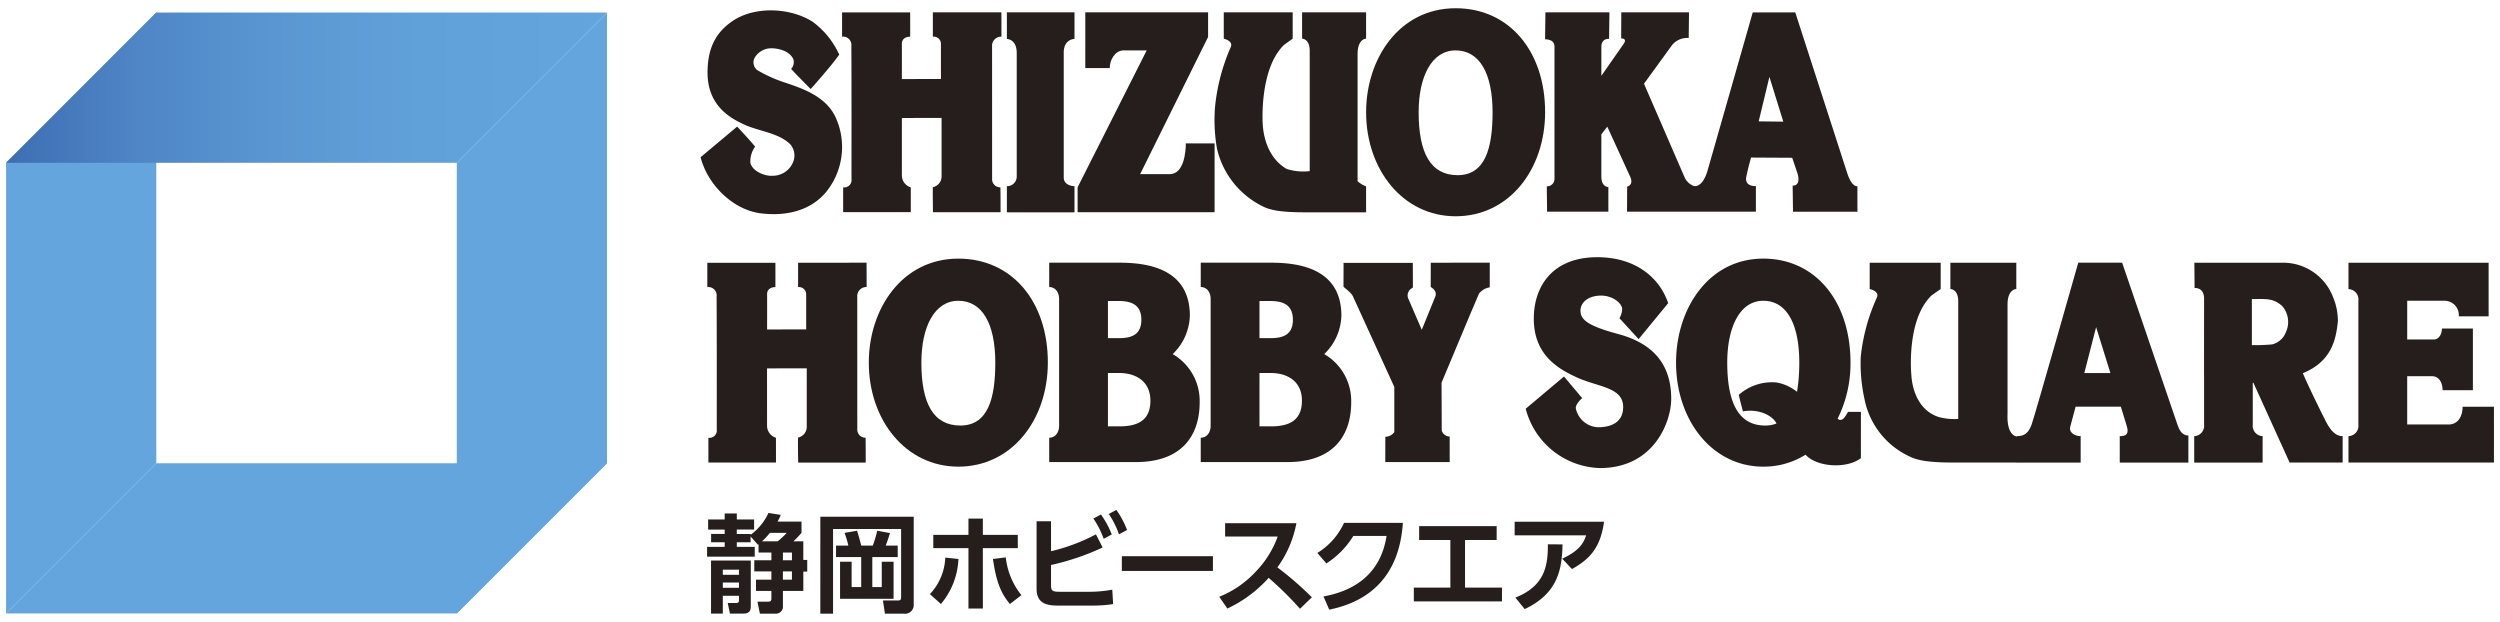
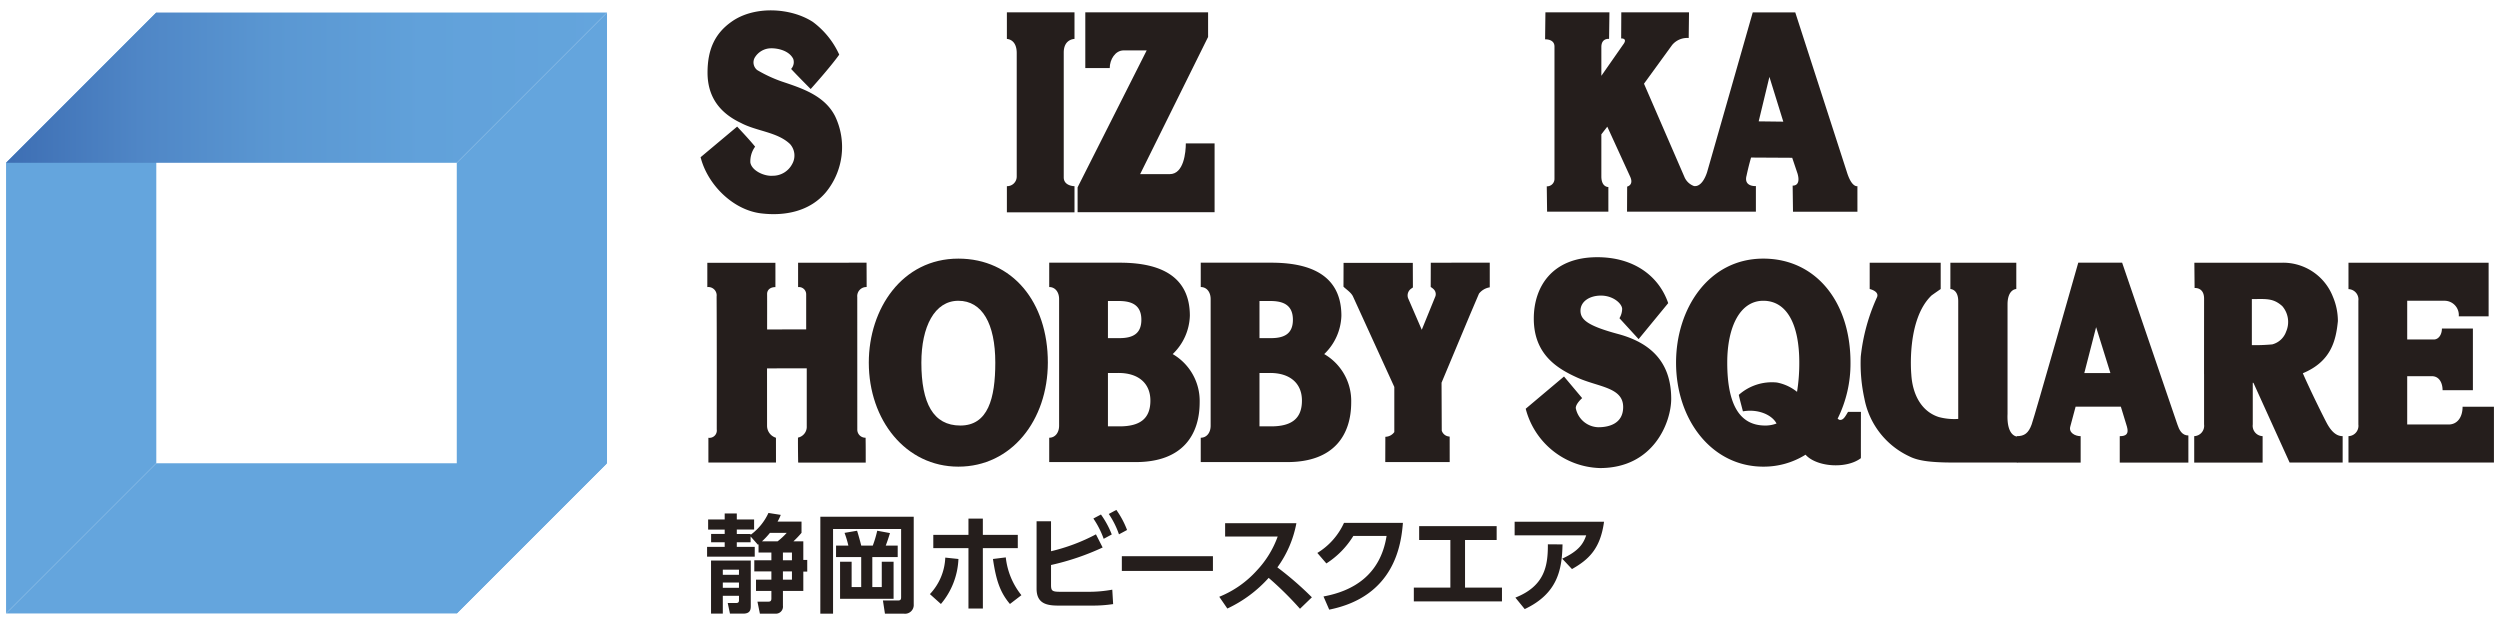
<svg xmlns="http://www.w3.org/2000/svg" xmlns:xlink="http://www.w3.org/1999/xlink" width="402" height="100" viewBox="0 0 402 100">
  <defs>
    <linearGradient id="linear-gradient" x1="-35.56" y1="122.639" x2="-34.56" y2="122.639" gradientUnits="objectBoundingBox">
      <stop offset="0" stop-color="#3e6eb3" />
      <stop offset="0.01" stop-color="#3e6fb4" />
      <stop offset="0.222" stop-color="#4f86c6" />
      <stop offset="0.447" stop-color="#5a97d2" />
      <stop offset="0.693" stop-color="#61a1da" />
      <stop offset="1" stop-color="#64a5dd" />
    </linearGradient>
    <linearGradient id="linear-gradient-2" x1="-15.819" y1="-6.714" x2="-11.819" y2="-6.714" xlink:href="#linear-gradient" />
    <linearGradient id="linear-gradient-3" x1="0" y1="0.5" x2="1" y2="0.5" xlink:href="#linear-gradient" />
    <linearGradient id="linear-gradient-4" x1="-129.42" y1="32.48" x2="-125.42" y2="32.48" xlink:href="#linear-gradient" />
  </defs>
  <g id="logo_shs" transform="translate(11989 -5525)">
    <rect id="長方形_856" data-name="長方形 856" width="402" height="100" transform="translate(-11989 5525)" fill="#fff" opacity="0" />
    <g id="グループ_1460" data-name="グループ 1460" transform="translate(-12039.875 5114.463)">
      <g id="グループ_72" data-name="グループ 72" transform="translate(296.211 451.896)">
        <path id="パス_31" data-name="パス 31" d="M254.425,460.252c-.152-.448-8.888-26.023-8.888-26.023h-7.053s-7,24.647-7.5,26.023-1.158,1.873-2.371,1.873v4.247h10.255v-4.247c-.882,0-1.983-.551-1.654-1.6.088-.273.412-1.489.841-3.139h7.277c.514,1.655.893,2.894.977,3.2.335,1.158-.108,1.54-1.156,1.54v4.247h11.036v-4.357C255.133,462.015,254.7,461.082,254.425,460.252Zm-14.972-8.27c.977-3.783,1.9-7.388,1.9-7.388l2.3,7.388Z" transform="translate(-149.634 -433.349)" fill="#251e1c" />
        <path id="パス_32" data-name="パス 32" d="M276.111,457.389c0,1.743-.887,2.859-2.239,2.859h-6.666v-7.769h3.953c1.249,0,1.736,1.158,1.736,2.259h4.875v-9.924h-4.983c0,.993-.543,1.767-1.3,1.767h-4.28v-6.229h6.046a2.3,2.3,0,0,1,2.244,2.5h4.8v-8.619H257.762v4.247a1.661,1.661,0,0,1,1.591,1.871v19.9a1.662,1.662,0,0,1-1.591,1.873v4.247h23.39v-8.983Z" transform="translate(-125.463 -433.349)" fill="#251e1c" />
        <path id="パス_33" data-name="パス 33" d="M203.59,446.922l4.758-5.791c-1.515-4.4-5.566-7.383-11.4-7.383-7.348,0-10.213,4.849-10.213,9.867,0,5.789,3.812,8.052,6.971,9.483,3.4,1.544,7.4,1.544,7.4,4.74,0,2.76-2.42,3.251-3.986,3.251a3.8,3.8,0,0,1-3.635-3.082c0-.719,1.028-1.6,1.028-1.6l-2.919-3.476-6.159,5.184a12.708,12.708,0,0,0,11.943,9.538c8.643,0,11.453-7.388,11.453-11.136,0-5.349-2.7-8.85-8.537-10.419-4.917-1.324-6.051-2.316-6.051-3.752s1.4-2.426,3.294-2.426c2,0,3.406,1.324,3.406,2.153a3,3,0,0,1-.434,1.483Z" transform="translate(-185.437 -433.748)" fill="#251e1c" />
        <path id="パス_34" data-name="パス 34" d="M227.758,438.463s-.741.514-1.452,1.017c-4.107,3.905-3.274,12.708-3.274,12.708.172,3,1.474,5.919,4.43,6.863a9.6,9.6,0,0,0,3.115.3V440.429c0-1.966-1.262-1.966-1.262-1.966v-4.231h10.6v4.231s-1.409,0-1.409,2.48v17.588c-.159,3.744,1.6,3.655,1.6,3.655l-.02,4.178H229.832c-4.1,0-5.875-.357-7.165-1.017a12.9,12.9,0,0,1-7.172-9.238,26.32,26.32,0,0,1-.591-6.774,30.767,30.767,0,0,1,2.594-9.51c.477-1-1.158-1.363-1.158-1.363v-4.231h11.418Z" transform="translate(-161.03 -433.347)" fill="#251e1c" />
        <path id="パス_35" data-name="パス 35" d="M265.638,460.241c-.413-.717-2.8-5.53-3.969-8.235,4.527-1.884,5.321-5.219,5.636-8.383a10.1,10.1,0,0,0-.809-3.936,8.6,8.6,0,0,0-8.147-5.455H244.225l.038,4.07s1.526-.163,1.526,1.707c0,0-.007,6.585-.007,12.142h.005v8.091a1.663,1.663,0,0,1-1.586,1.879v4.249h11v-4.249a1.661,1.661,0,0,1-1.584-1.879v-6.71a.794.794,0,0,0,.11.022l5.815,12.815h8.528v-4.249C267.419,462.119,266.556,461.841,265.638,460.241Zm-12.168-20.16c2.232,0,3.419-.2,4.895,1.136a3.892,3.892,0,0,1,.616,4.094,3.214,3.214,0,0,1-2.239,2.056,30.056,30.056,0,0,1-3.272.119Z" transform="translate(-136.708 -433.348)" fill="#251e1c" />
        <path id="パス_36" data-name="パス 36" d="M226.314,458.515c-.357.519-.737,1.489-1.451,1.259l-.23-.163a19.909,19.909,0,0,0,2.069-9.016c.011-9.752-5.559-16.723-14.025-16.723-8.8,0-14.025,8.056-14.025,16.723,0,9.239,5.78,16.728,14.025,16.728a12.653,12.653,0,0,0,6.8-1.924l.135.148c1.882,1.859,6.5,2.133,8.76.412.007-.393.007-.763,0-1.118l.009-6.325Zm-19.43-7.921c0-5.762,2.06-9.944,5.793-9.944s5.791,3.679,5.791,9.944a28.657,28.657,0,0,1-.362,4.7,7.368,7.368,0,0,0-3.24-1.5,8.013,8.013,0,0,0-6.126,1.988c.227,1.032.444,1.774.664,2.649,2.473-.432,4.69.583,5.405,1.954a4.989,4.989,0,0,1-1.82.327C208.749,460.712,206.884,457.132,206.884,450.595Z" transform="translate(-174.479 -433.645)" fill="#251e1c" />
      </g>
      <g id="グループ_73" data-name="グループ 73" transform="translate(164.611 452.123)">
        <path id="パス_37" data-name="パス 37" d="M142.088,433.872c-9.035,0-14.4,8.056-14.4,16.723,0,9.239,5.934,16.728,14.4,16.728,8.572,0,14.38-7.489,14.391-16.728C156.49,440.843,150.773,433.872,142.088,433.872Zm.318,26.84c-4.35,0-6.265-3.58-6.265-10.117,0-5.762,2.115-9.944,5.947-9.944s5.941,3.679,5.941,9.944C148.029,456.36,146.859,460.712,142.406,460.712Z" transform="translate(-101.721 -433.872)" fill="#251e1c" />
        <path id="パス_38" data-name="パス 38" d="M180.565,434.26l.016,3.953c-.117.084-.249.168-.375.267a1.326,1.326,0,0,0-.4,1.458c.077.168,2.2,5.082,2.2,5.082l2.2-5.405a1.1,1.1,0,0,0-.254-1.081,2.83,2.83,0,0,0-.509-.4l.013-3.9,9.483-.005v3.964a2.76,2.76,0,0,0-1.732,1.013l-1.484,3.485-4.536,10.836.033,7.71a1.351,1.351,0,0,0,.962.909l.311.057.005,4.085-10.361,0,.013-4.061a1.808,1.808,0,0,0,1.441-.761l0-7.255-6.646-14.555c-.311-.655-1.1-1.138-1.527-1.568l.013-3.832Z" transform="translate(-67.122 -433.576)" fill="#251e1c" />
        <path id="パス_39" data-name="パス 39" d="M139.1,434.229s.015,2.292.015,3.916a1.465,1.465,0,0,0-1.509,1.612c0,.669.005,19.873.005,21.289a1.3,1.3,0,0,0,1.337,1.33c0,.717.022.443.018,4l-10.864-.005s-.044-2.53-.029-4.015a1.772,1.772,0,0,0,1.41-1.849l0-9.294-6.386.013.005,9.3a2.014,2.014,0,0,0,1.429,1.855l.005,3.984H113.668l0-3.98a1.187,1.187,0,0,0,1.344-1.346c0-2.846.02-14.822-.024-21.369a1.342,1.342,0,0,0-1.493-1.515l0-3.911,10.948,0s.009,2.491,0,3.913c-.761-.005-1.348.393-1.335,1.138.013.783,0,5.672,0,5.672l6.283-.013v-5.634a1.163,1.163,0,0,0-1.3-1.163l0-3.916Z" transform="translate(-113.494 -433.576)" fill="#251e1c" />
        <path id="パス_40" data-name="パス 40" d="M167.742,456.674c0,5.151-2.669,9.618-10.273,9.618h-13.92v-3.916c.933,0,1.591-.787,1.591-1.935V440.081c0-1.154-.659-1.935-1.591-1.935v-3.916h11.3c4.643,0,11.316,1.012,11.316,8.533a8.894,8.894,0,0,1-2.76,6.164A8.709,8.709,0,0,1,167.742,456.674Zm-13.05-16.284h-1.7v5.971h1.866c2.228,0,3.508-.781,3.508-2.956C158.368,440.8,156.472,440.39,154.693,440.39Zm0,11.574h-1.7v8.585h1.866c3.24,0,4.961-1.2,4.961-4.141C159.82,453.628,157.9,451.963,154.693,451.963Z" transform="translate(-88.572 -433.576)" fill="#251e1c" />
        <path id="パス_41" data-name="パス 41" d="M181.064,456.674c0,5.151-2.669,9.618-10.273,9.618H156.869v-3.916c.937,0,1.593-.787,1.593-1.935V440.081c0-1.154-.657-1.935-1.593-1.935v-3.916h11.3c4.643,0,11.317,1.012,11.317,8.533a8.894,8.894,0,0,1-2.762,6.164A8.71,8.71,0,0,1,181.064,456.674Zm-13.05-16.284h-1.7v5.971h1.866c2.226,0,3.508-.781,3.508-2.956C171.691,440.8,169.8,440.39,168.014,440.39Zm0,11.574h-1.7v8.585h1.866c3.238,0,4.961-1.2,4.961-4.141C173.144,453.628,171.227,451.963,168.014,451.963Z" transform="translate(-77.526 -433.576)" fill="#251e1c" />
      </g>
      <g id="グループ_74" data-name="グループ 74" transform="translate(163.532 411.862)">
        <path id="パス_42" data-name="パス 42" d="M156.1,438.24h4.756c2.283,0,2.59-3.558,2.59-4.939h4.626v11.061H146.044v-4l11.111-22.02h-3.7c-1.355,0-2.243,1.463-2.243,2.844h-3.929v-8.967h19.745v3.962Z" transform="translate(-85.423 -411.564)" fill="#251e1c" />
-         <path id="パス_43" data-name="パス 43" d="M185.8,411.862c-9.031,0-14.392,8.058-14.392,16.728,0,9.234,5.932,16.723,14.392,16.723,8.572,0,14.381-7.489,14.392-16.723C200.2,418.835,194.483,411.862,185.8,411.862Zm.32,26.844c-4.35,0-6.265-3.582-6.265-10.116,0-5.766,2.115-9.949,5.945-9.949s5.943,3.68,5.943,9.949C191.74,434.35,190.569,438.706,186.116,438.706Z" transform="translate(-64.394 -411.862)" fill="#251e1c" />
-         <path id="パス_44" data-name="パス 44" d="M150.953,412.221s.013,2.29.013,3.913a1.467,1.467,0,0,0-1.509,1.612c0,.666.005,19.876.005,21.29a1.3,1.3,0,0,0,1.341,1.328c0,.717.018.445.018,4l-10.867-.007s-.044-2.53-.027-4.015a1.773,1.773,0,0,0,1.41-1.849l0-9.294-6.384.013,0,9.3a2.022,2.022,0,0,0,1.432,1.858l0,3.984-10.875,0,0-3.986a1.184,1.184,0,0,0,1.341-1.343c0-2.846.022-14.826-.022-21.373a1.343,1.343,0,0,0-1.493-1.515l0-3.909,10.948,0s.009,2.5,0,3.913c-.759-.007-1.346.4-1.334,1.14.013.781,0,5.671,0,5.671l6.283-.013V417.3a1.161,1.161,0,0,0-1.3-1.163l0-3.913Z" transform="translate(-102.588 -411.564)" fill="#251e1c" />
        <path id="パス_45" data-name="パス 45" d="M135.195,419.171c-1.447,2.04-4.591,5.528-4.591,5.528s-2.126-2.126-3.146-3.232a1.477,1.477,0,0,0,.307-.487,1.584,1.584,0,0,0,.033-1.129c-.68-1.363-2.552-1.74-3.653-1.7a3.08,3.08,0,0,0-2.554,1.533,1.573,1.573,0,0,0,.413,1.966,21.748,21.748,0,0,0,4.008,1.858c3.143,1.059,6.79,2.21,8.5,5.526a11.473,11.473,0,0,1-1.447,12.247c-2.552,3.057-6.549,3.911-10.542,3.4-4.421-.593-8.332-4.505-9.525-8.67l-.1-.342,5.883-4.928c.96,1.039,1.965,2.1,2.89,3.227a4,4,0,0,0-.766,2.552c.225,1.31,2.217,2.228,3.572,2.127a3.511,3.511,0,0,0,3.144-1.871,2.758,2.758,0,0,0-.338-3.229c-2.041-1.955-5.358-2.04-7.908-3.4-3.06-1.445-5.356-3.876-5.356-8.08,0-3.728,1.189-6.291,3.825-8.164,3.655-2.63,9.545-2.3,13.1,0A13.451,13.451,0,0,1,135.195,419.171Z" transform="translate(-112.904 -411.709)" fill="#251e1c" />
        <path id="パス_46" data-name="パス 46" d="M237.361,440.17s-.907.293-1.7-2.281l-8.294-25.653h-6.839s-7.172,25.137-7.346,25.71c-.836,2.517-2.029,2.208-2.029,2.208v.026a2.644,2.644,0,0,1-1.635-1.551L203.043,423.7l4.524-6.225a3.149,3.149,0,0,1,2.665-1.125l.051-4.13H199.394l-.022,4.2s1.151-.071.289,1.03l-3.474,4.981V417.8c0-1.473,1.242-1.308,1.242-1.308l.057-4.275H187.193l-.053,4.35s1.509-.093,1.509,1.156v21.247a1.2,1.2,0,0,1-1.24,1.233l.053,4.077h9.852v-3.968s-1.127.057-1.127-1.707v-6.766l.955-1.231,3.669,8.016c.649,1.394-.474,1.617-.474,1.617l-.02,4.039h20.72l0-4.119s-2,.152-1.5-1.688c.36-1.688.726-2.9.726-2.9l6.614.038.865,2.57c.573,2.063-.794,1.9-.794,1.9l.055,4.2h10.361Zm-15.876-10.417,1.725-7.152,2.233,7.2Z" transform="translate(-51.346 -411.564)" fill="#251e1c" />
        <path id="パス_47" data-name="パス 47" d="M150.7,416.5s-1.73,0-1.73,2.186v20.076c0,1.414,1.73,1.414,1.73,1.414v4.205H139.828v-4.205a1.544,1.544,0,0,0,1.582-1.562V418.768c0-2.265-1.582-2.265-1.582-2.265v-4.282H150.7Z" transform="translate(-90.578 -411.564)" fill="#251e1c" />
-         <path id="パス_48" data-name="パス 48" d="M170.645,416.454s-.719.516-1.414,1.019c-3.986,3.907-3.41,12.656-3.41,12.656.168,3,1.355,5.824,3.861,7.282a8.974,8.974,0,0,0,3.7.346V418.42c0-1.966-1.226-1.966-1.226-1.966v-4.233h10.291v4.233s-1.368,0-1.368,2.484v20.434a4.02,4.02,0,0,0,1.368.829v4.178h-9.79c-3.977,0-5.7-.353-6.957-1.023a13.776,13.776,0,0,1-7.24-9.271,26.747,26.747,0,0,1-.294-6.748,31.717,31.717,0,0,1,2.517-9.523c.461-.991-1.121-1.361-1.121-1.361v-4.233h11.083Z" transform="translate(-75.437 -411.564)" fill="#251e1c" />
      </g>
      <g id="グループ_75" data-name="グループ 75" transform="translate(51.849 412.549)">
        <path id="パス_49" data-name="パス 49" d="M124.324,476.017l24.158-24.158H76.008L51.849,476.017Z" transform="translate(-51.849 -379.383)" fill="url(#linear-gradient)" />
        <path id="パス_50" data-name="パス 50" d="M76.008,484.713,51.849,508.871V436.4l24.158-24.158Z" transform="translate(-51.849 -412.238)" fill="url(#linear-gradient-2)" />
        <path id="パス_51" data-name="パス 51" d="M76.008,412.238,51.849,436.4h72.475l24.158-24.158Z" transform="translate(-51.849 -412.238)" fill="url(#linear-gradient-3)" />
        <path id="パス_52" data-name="パス 52" d="M91.47,436.4l24.158-24.158v72.475L91.47,508.871Z" transform="translate(-18.995 -412.238)" fill="url(#linear-gradient-4)" />
      </g>
      <g id="グループ_76" data-name="グループ 76" transform="translate(164.58 492.533)">
        <path id="パス_53" data-name="パス 53" d="M244.947,471.908c5.363-2.53,5.993-6.435,6.08-10.4l-2.358-.018c.016,3.432-.477,6.695-5.224,8.572Zm-1.622-14.05v2.186h11.509c-.446,1.3-1.145,2.508-3.86,3.755l1.571,1.674c2.7-1.522,4.575-3.283,5.155-7.615Zm-7.975,2.938h5.085v-2.223H227.972V460.8h5.019v7.65h-5.875v2.217h14.173v-2.217h-5.939Zm-21.839,11.2c10.535-2.118,11.575-10.516,11.85-13.951h-9.475a10.973,10.973,0,0,1-4.286,4.835l1.452,1.688a13.857,13.857,0,0,0,4.337-4.423h5.345c-1.008,6.389-5.5,8.879-10.143,9.733Zm-16.739-13.9v2.149h8.451a15.674,15.674,0,0,1-3.346,5.448,16.328,16.328,0,0,1-6.047,4.236l1.3,1.891a20.667,20.667,0,0,0,6.644-4.933,53.659,53.659,0,0,1,5.036,4.97l1.912-1.844a52.168,52.168,0,0,0-5.548-4.813,17.493,17.493,0,0,0,3.057-7.1Zm-16.608,7.681h14.648v-2.371H180.163Zm-2.1-9.164a13.869,13.869,0,0,1,1.639,3.276l1.3-.7a14.185,14.185,0,0,0-1.725-3.229Zm-2.477.732a14.294,14.294,0,0,1,1.657,3.263l1.3-.7a14.408,14.408,0,0,0-1.74-3.208Zm-6.81.443h-2.323v10.842c0,2.427,1.676,2.716,3.534,2.716h5.447a21.7,21.7,0,0,0,3.329-.24l-.137-2.319a20.9,20.9,0,0,1-3.807.34H170.4c-1.4,0-1.623-.1-1.623-1.1v-3.208a40.465,40.465,0,0,0,8.3-2.815L176,459.889a30.24,30.24,0,0,1-7.222,2.716Zm-9.338,6.064c.51,3.514,1.193,5.413,2.731,7.236l1.844-1.416a11.713,11.713,0,0,1-2.512-6.077Zm-8.367,7.236a11.969,11.969,0,0,0,2.817-7.236l-2.116-.223A9.062,9.062,0,0,1,149.3,469.5Zm6.742-8.978h5.619v-2.137h-5.619v-2.61H155.5v2.61h-5.654v2.137H155.5v9.711h2.319Zm-23.608,1.43h4.048v4.831h-1.54v-4.077h-1.86v5.96h8.606v-5.96h-1.9v4.077h-1.52V463.54h4.083V461.7H142.2c.254-.666.477-1.348.68-2.014l-2.049-.377a18.238,18.238,0,0,1-.715,2.391h-1.858c-.157-.648-.481-1.824-.669-2.391l-2.014.344a16.2,16.2,0,0,1,.615,2.047h-1.979Zm-2.526,9.1h2.047V459.034h10.944V470c0,.307-.051.527-.5.527h-2.424l.324,2.118h3.04a1.4,1.4,0,0,0,1.588-1.487v-14.1H131.683Zm-5.4-12.991a11.2,11.2,0,0,1-1.469,1.365H122.3a11.786,11.786,0,0,0,1.279-1.365Zm-7.685,8.841H116v-.851H118.6Zm0-2.1H116v-.823H118.6Zm8.522.787h-1.452v-1.335h1.452Zm0-3.124h-1.452V462.81h1.452Zm-13.011.049v8.535H116v-2.87H118.6v.752c0,.359-.238.412-.461.412h-1.348l.359,1.707h2.118c1.008,0,1.229-.479,1.229-1.193v-7.342Zm10.7-6.267a7.211,7.211,0,0,0,.512-1.076l-1.979-.309a9.017,9.017,0,0,1-2.87,3.518v-.137h-2.219v-.715h2.782V457.5h-2.782v-.971h-1.948v.971h-2.663v1.622h2.663v.7h-2.184v1.346h2.184v.735h-2.832v1.573h7.664V461.9h-2.885v-.735h2.219v-.938l1.178,1.332c.051-.033.07-.033.1-.082v1.332h2.065v1.248h-2.748v1.789h2.748v1.335h-2.473v1.809h2.473v1.244c0,.477-.324.477-.494.477H121.57l.393,1.93h2.44a1.141,1.141,0,0,0,1.264-1.282v-2.369h3.278v-3.11h.631V464h-.631v-2.989h-1.588a15.872,15.872,0,0,0,1.3-1.365V457.84Z" transform="translate(-113.477 -455.963)" fill="#251e1c" />
      </g>
    </g>
  </g>
</svg>